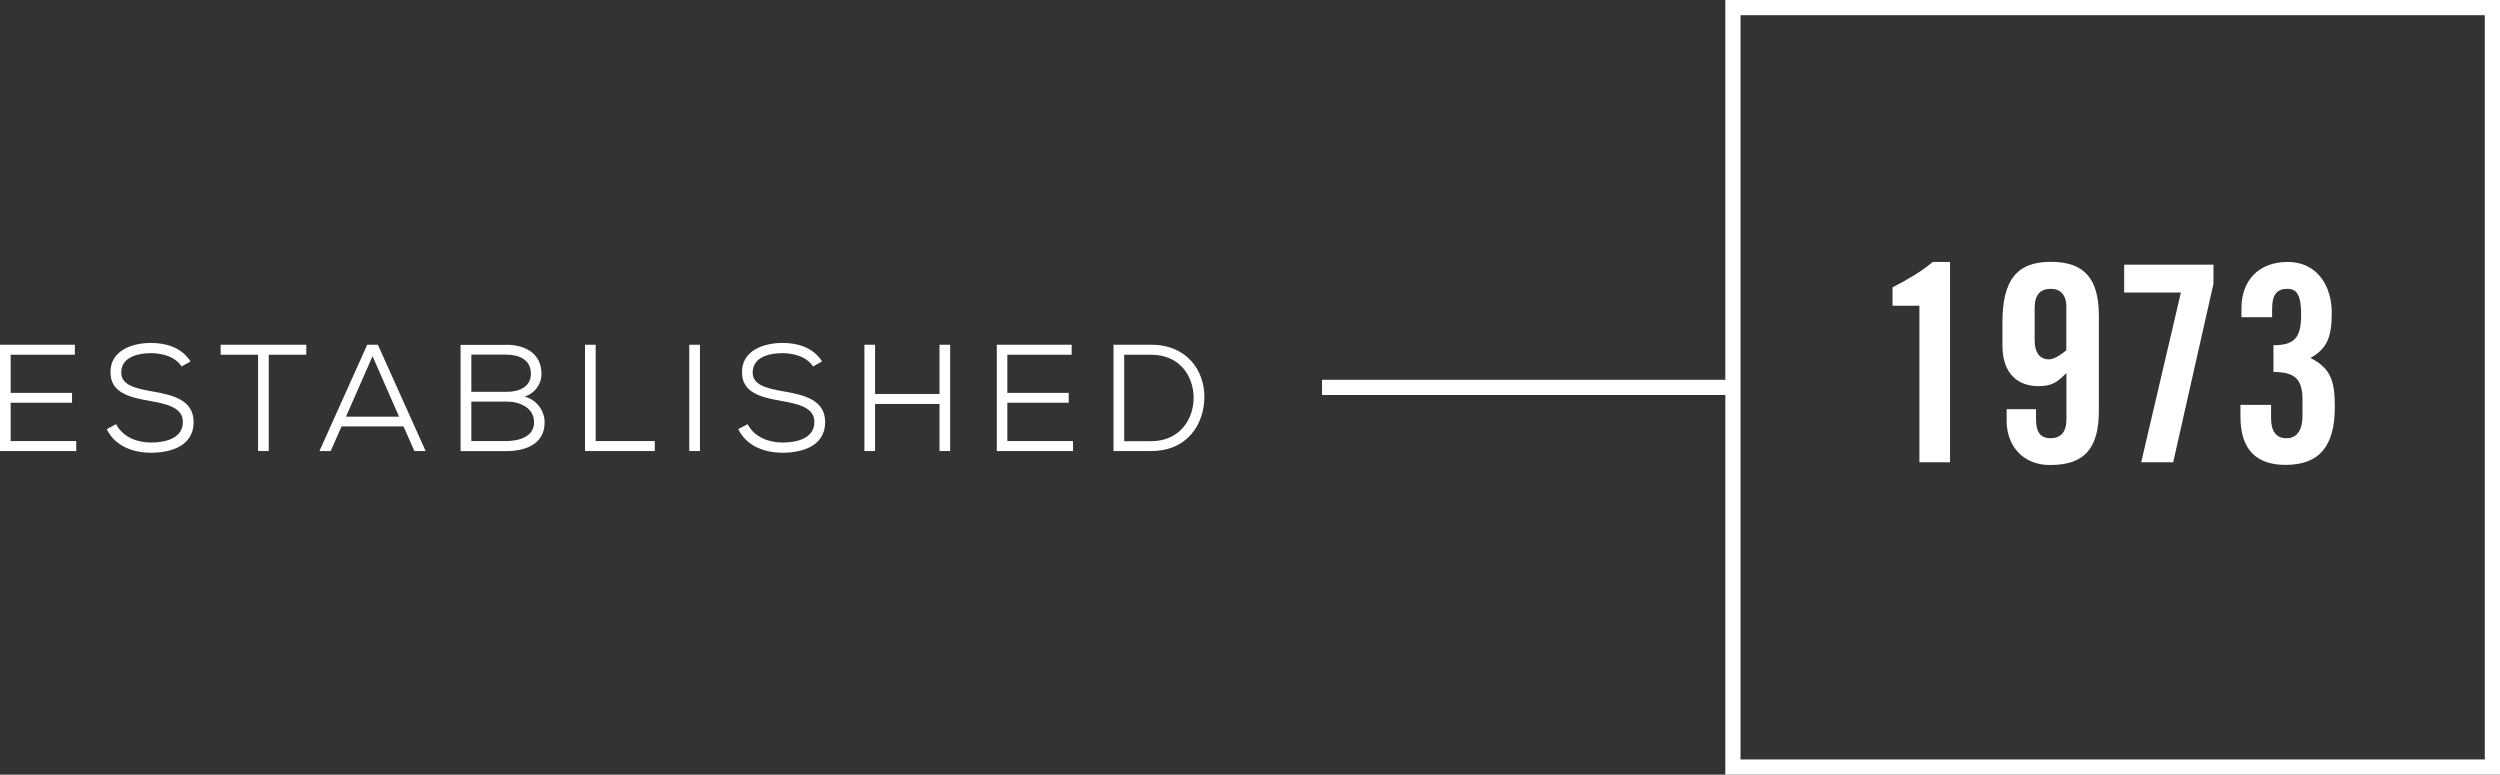
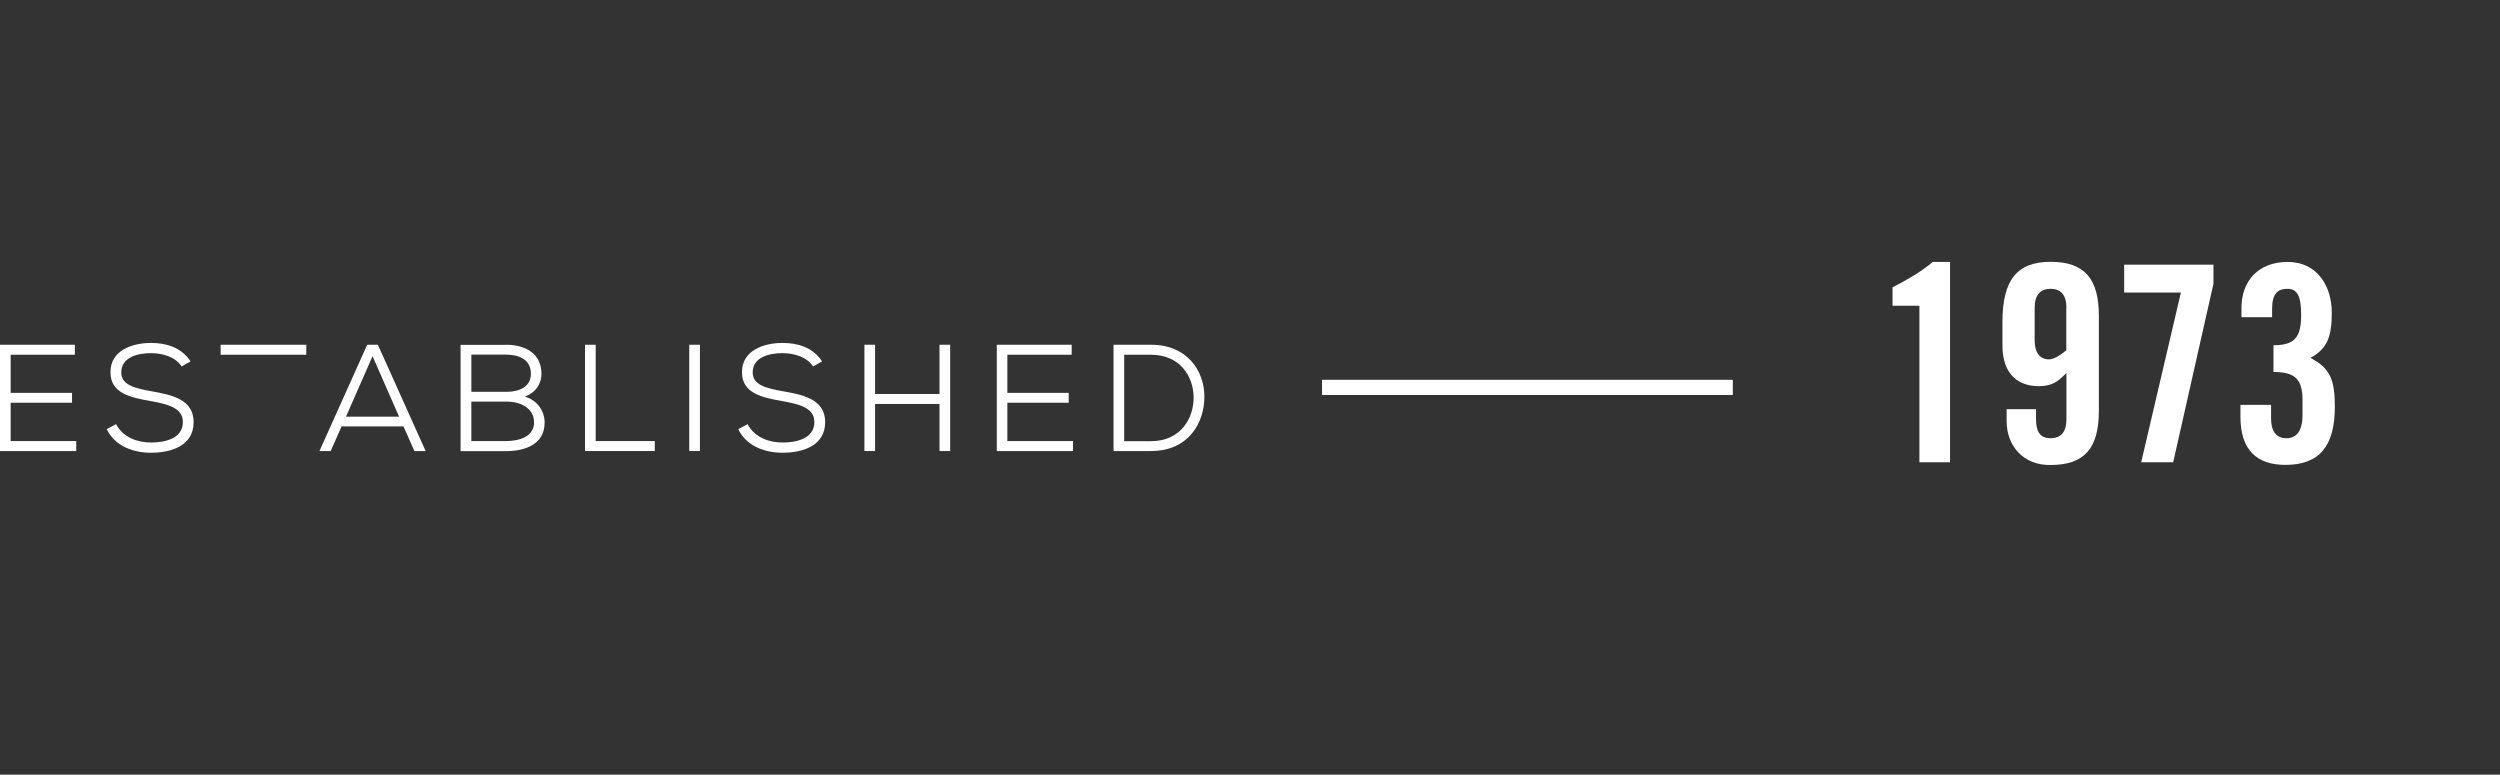
<svg xmlns="http://www.w3.org/2000/svg" id="Layer_2" data-name="Layer 2" viewBox="0 0 220.38 68.29">
  <rect x="0" y="0" width="220.38" height="68.29" fill="#333333" stroke="none" />
  <defs>
    <style>
      .cls-1 {
        fill: #fff;
      }
    </style>
  </defs>
  <g id="type_v2" data-name="type v2">
    <g>
-       <path class="cls-1" d="m220.38,68.29h-68.29V0h68.29v68.29Zm-66.95-1.34h65.61V1.34h-65.61v65.61Z" />
      <g>
        <path class="cls-1" d="m169.19,26.95h-2.36v-1.62c1.33-.68,2.56-1.4,3.55-2.24h1.52v17.66h-2.7v-13.8Z" />
        <path class="cls-1" d="m179.48,36.07v.89c0,1.13.39,1.67,1.28,1.67s1.4-.53,1.4-1.67v-4.08c-.77.77-1.25,1.16-2.46,1.16-1.74,0-3.18-1.01-3.18-3.57v-2.08c0-3.67,1.25-5.31,4.25-5.31s4.25,1.5,4.25,4.78v8.35c0,3.28-1.25,4.78-4.25,4.78-2.36.05-3.88-1.64-3.88-3.86v-1.06h2.61Zm2.68-8.95c0-1.13-.51-1.66-1.4-1.66s-1.4.53-1.4,1.66v2.89c0,1.13.51,1.67,1.25,1.67.53,0,1.18-.51,1.54-.8v-3.76Z" />
        <path class="cls-1" d="m187.25,25.79v-2.46h7.87v1.69l-3.55,15.73h-2.82l3.5-14.96h-4.99Z" />
        <path class="cls-1" d="m200.2,35.71v1.18c0,1.09.43,1.74,1.35,1.74.87,0,1.42-.6,1.42-2.05v-1.33c0-1.88-.72-2.46-2.56-2.46v-2.36c1.76,0,2.44-.58,2.44-2.65,0-1.64-.31-2.32-1.21-2.32-.85,0-1.35.41-1.35,1.78v.72h-2.7v-.82c0-2.36,1.47-4.05,4.08-4.05s3.88,2.15,3.88,4.46c0,2.03-.34,3.16-1.88,4,1.76.92,2.15,1.95,2.15,4.32,0,3.47-1.38,5.11-4.34,5.11-2.49,0-3.98-1.25-3.98-4.25v-1.04h2.7Z" />
      </g>
      <g>
        <path class="cls-1" d="m6.72,39.76H0v-9.37h6.6v.88H.94v3.36h5.41v.87H.94v3.38h5.78v.88Z" />
        <path class="cls-1" d="m16.02,32.32c-.55-.88-1.7-1.18-2.69-1.19-1.15,0-2.64.33-2.64,1.71,0,1.1,1.21,1.39,2.66,1.65,1.85.32,3.72.74,3.72,2.73-.01,2.12-2.05,2.69-3.75,2.69-1.58,0-3.19-.58-3.91-2.08l.82-.44c.64,1.21,1.95,1.62,3.09,1.62s2.8-.31,2.8-1.81c.01-1.27-1.41-1.59-2.87-1.85-1.77-.31-3.51-.7-3.51-2.52-.03-1.97,1.98-2.6,3.56-2.6,1.28,0,2.66.35,3.5,1.63l-.79.44Z" />
-         <path class="cls-1" d="m22.76,31.27h-3.31v-.88h7.55v.88h-3.31v8.49h-.94v-8.49Z" />
+         <path class="cls-1" d="m22.76,31.27h-3.31v-.88h7.55v.88h-3.31v8.49v-8.49Z" />
        <path class="cls-1" d="m35.55,37.59h-5.44l-.96,2.17h-.99l4.21-9.37h.94l4.21,9.37h-.99l-.96-2.17Zm-5.06-.86h4.69l-2.34-5.33-2.34,5.33Z" />
        <path class="cls-1" d="m44.6,30.39c1.65,0,3.13.72,3.13,2.57,0,.91-.56,1.69-1.47,2,1.15.33,1.75,1.33,1.75,2.28,0,1.94-1.73,2.53-3.42,2.53h-3.99v-9.37h3.99Zm-3.05,4.15h3.12c1.13,0,2.13-.46,2.13-1.59,0-1.26-1.05-1.69-2.2-1.69h-3.05v3.28Zm0,4.34h3.05c1.07,0,2.48-.33,2.48-1.66-.01-1.3-1.29-1.82-2.41-1.82h-3.12v3.48Z" />
        <path class="cls-1" d="m52.51,30.39v8.49h5.21v.88h-6.15v-9.37h.94Z" />
        <path class="cls-1" d="m60.76,39.76v-9.37h.94v9.37h-.94Z" />
        <path class="cls-1" d="m71.68,32.32c-.55-.88-1.7-1.18-2.69-1.19-1.15,0-2.64.33-2.64,1.71,0,1.1,1.21,1.39,2.67,1.65,1.85.32,3.72.74,3.72,2.73-.01,2.12-2.05,2.69-3.75,2.69-1.58,0-3.19-.58-3.91-2.08l.82-.44c.64,1.21,1.95,1.62,3.09,1.62s2.8-.31,2.8-1.81c.01-1.27-1.41-1.59-2.87-1.85-1.77-.31-3.51-.7-3.51-2.52-.03-1.97,1.98-2.6,3.56-2.6,1.29,0,2.67.35,3.5,1.63l-.79.44Z" />
        <path class="cls-1" d="m82.82,39.76v-4.15h-5.68v4.15h-.94v-9.37h.94v4.34h5.68v-4.34h.94v9.37h-.94Z" />
        <path class="cls-1" d="m94.59,39.76h-6.72v-9.37h6.6v.88h-5.67v3.36h5.41v.87h-5.41v3.38h5.79v.88Z" />
        <path class="cls-1" d="m101.47,30.39c3.17,0,4.7,2.28,4.7,4.59s-1.42,4.78-4.7,4.78h-3.31v-9.37h3.31Zm-2.37,8.5h2.37c2.61,0,3.79-2.04,3.75-3.92-.04-1.82-1.22-3.7-3.75-3.7h-2.37v7.62Z" />
      </g>
      <rect class="cls-1" x="116.54" y="33.48" width="36.21" height="1.34" />
    </g>
  </g>
</svg>